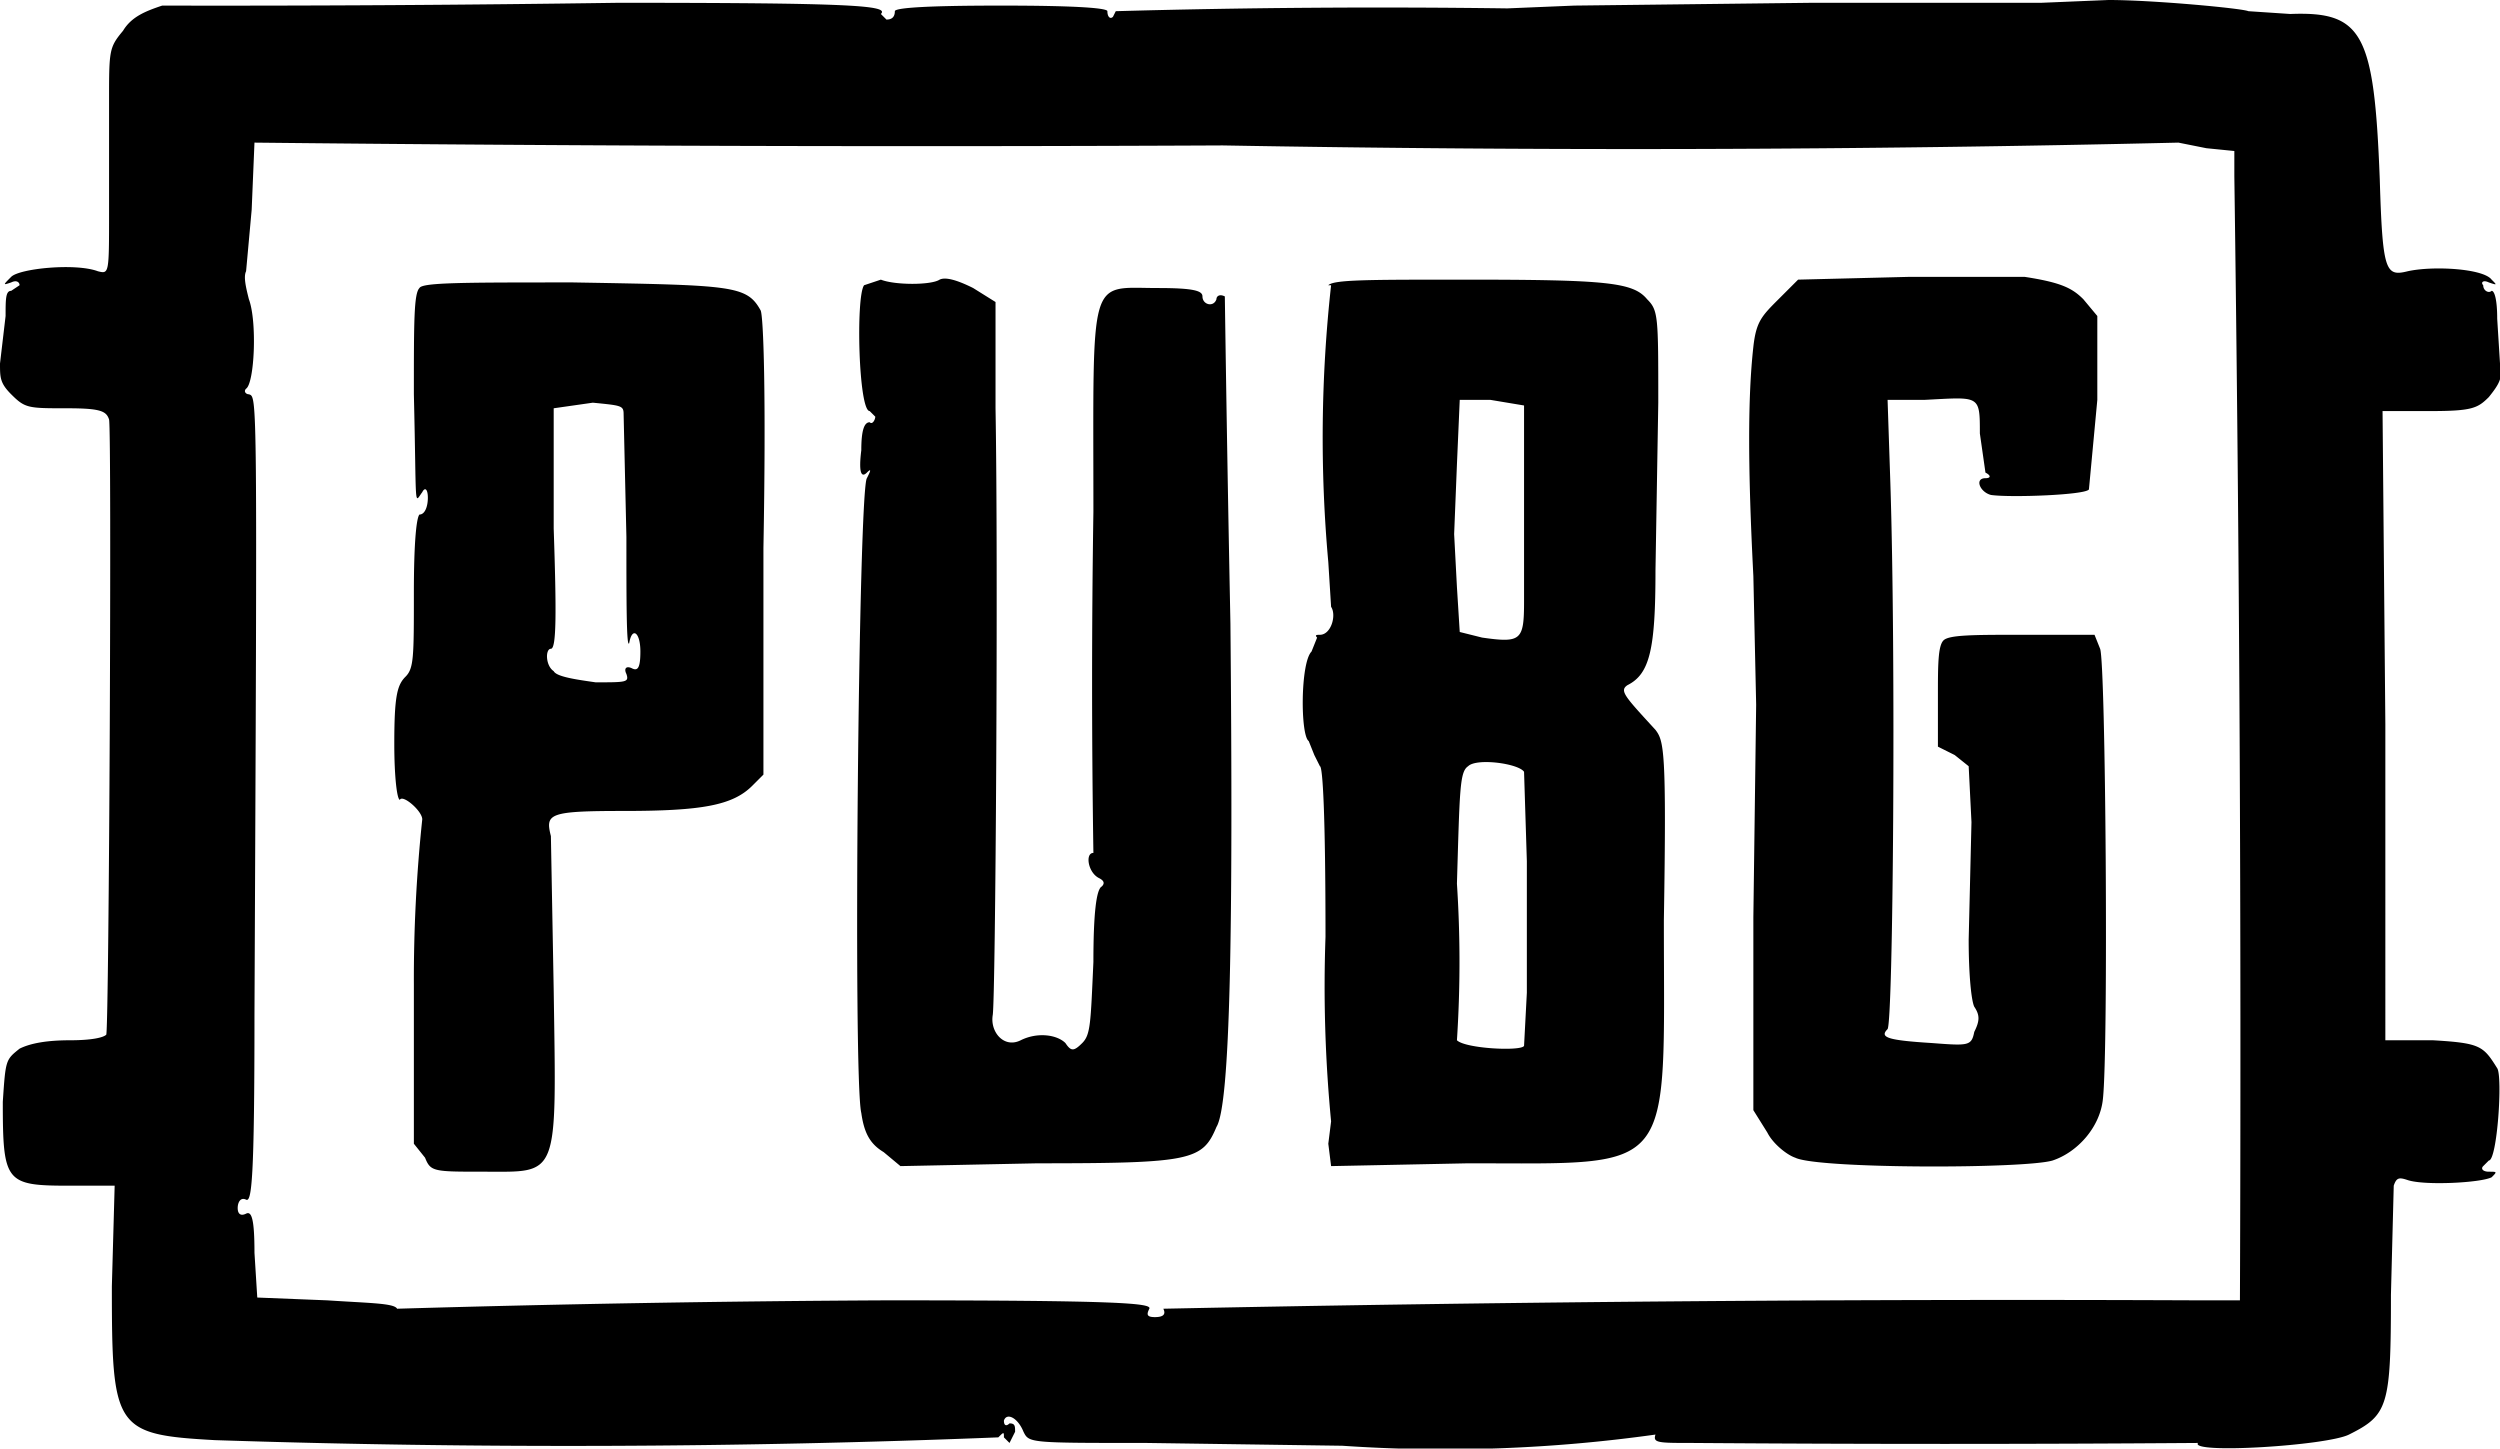
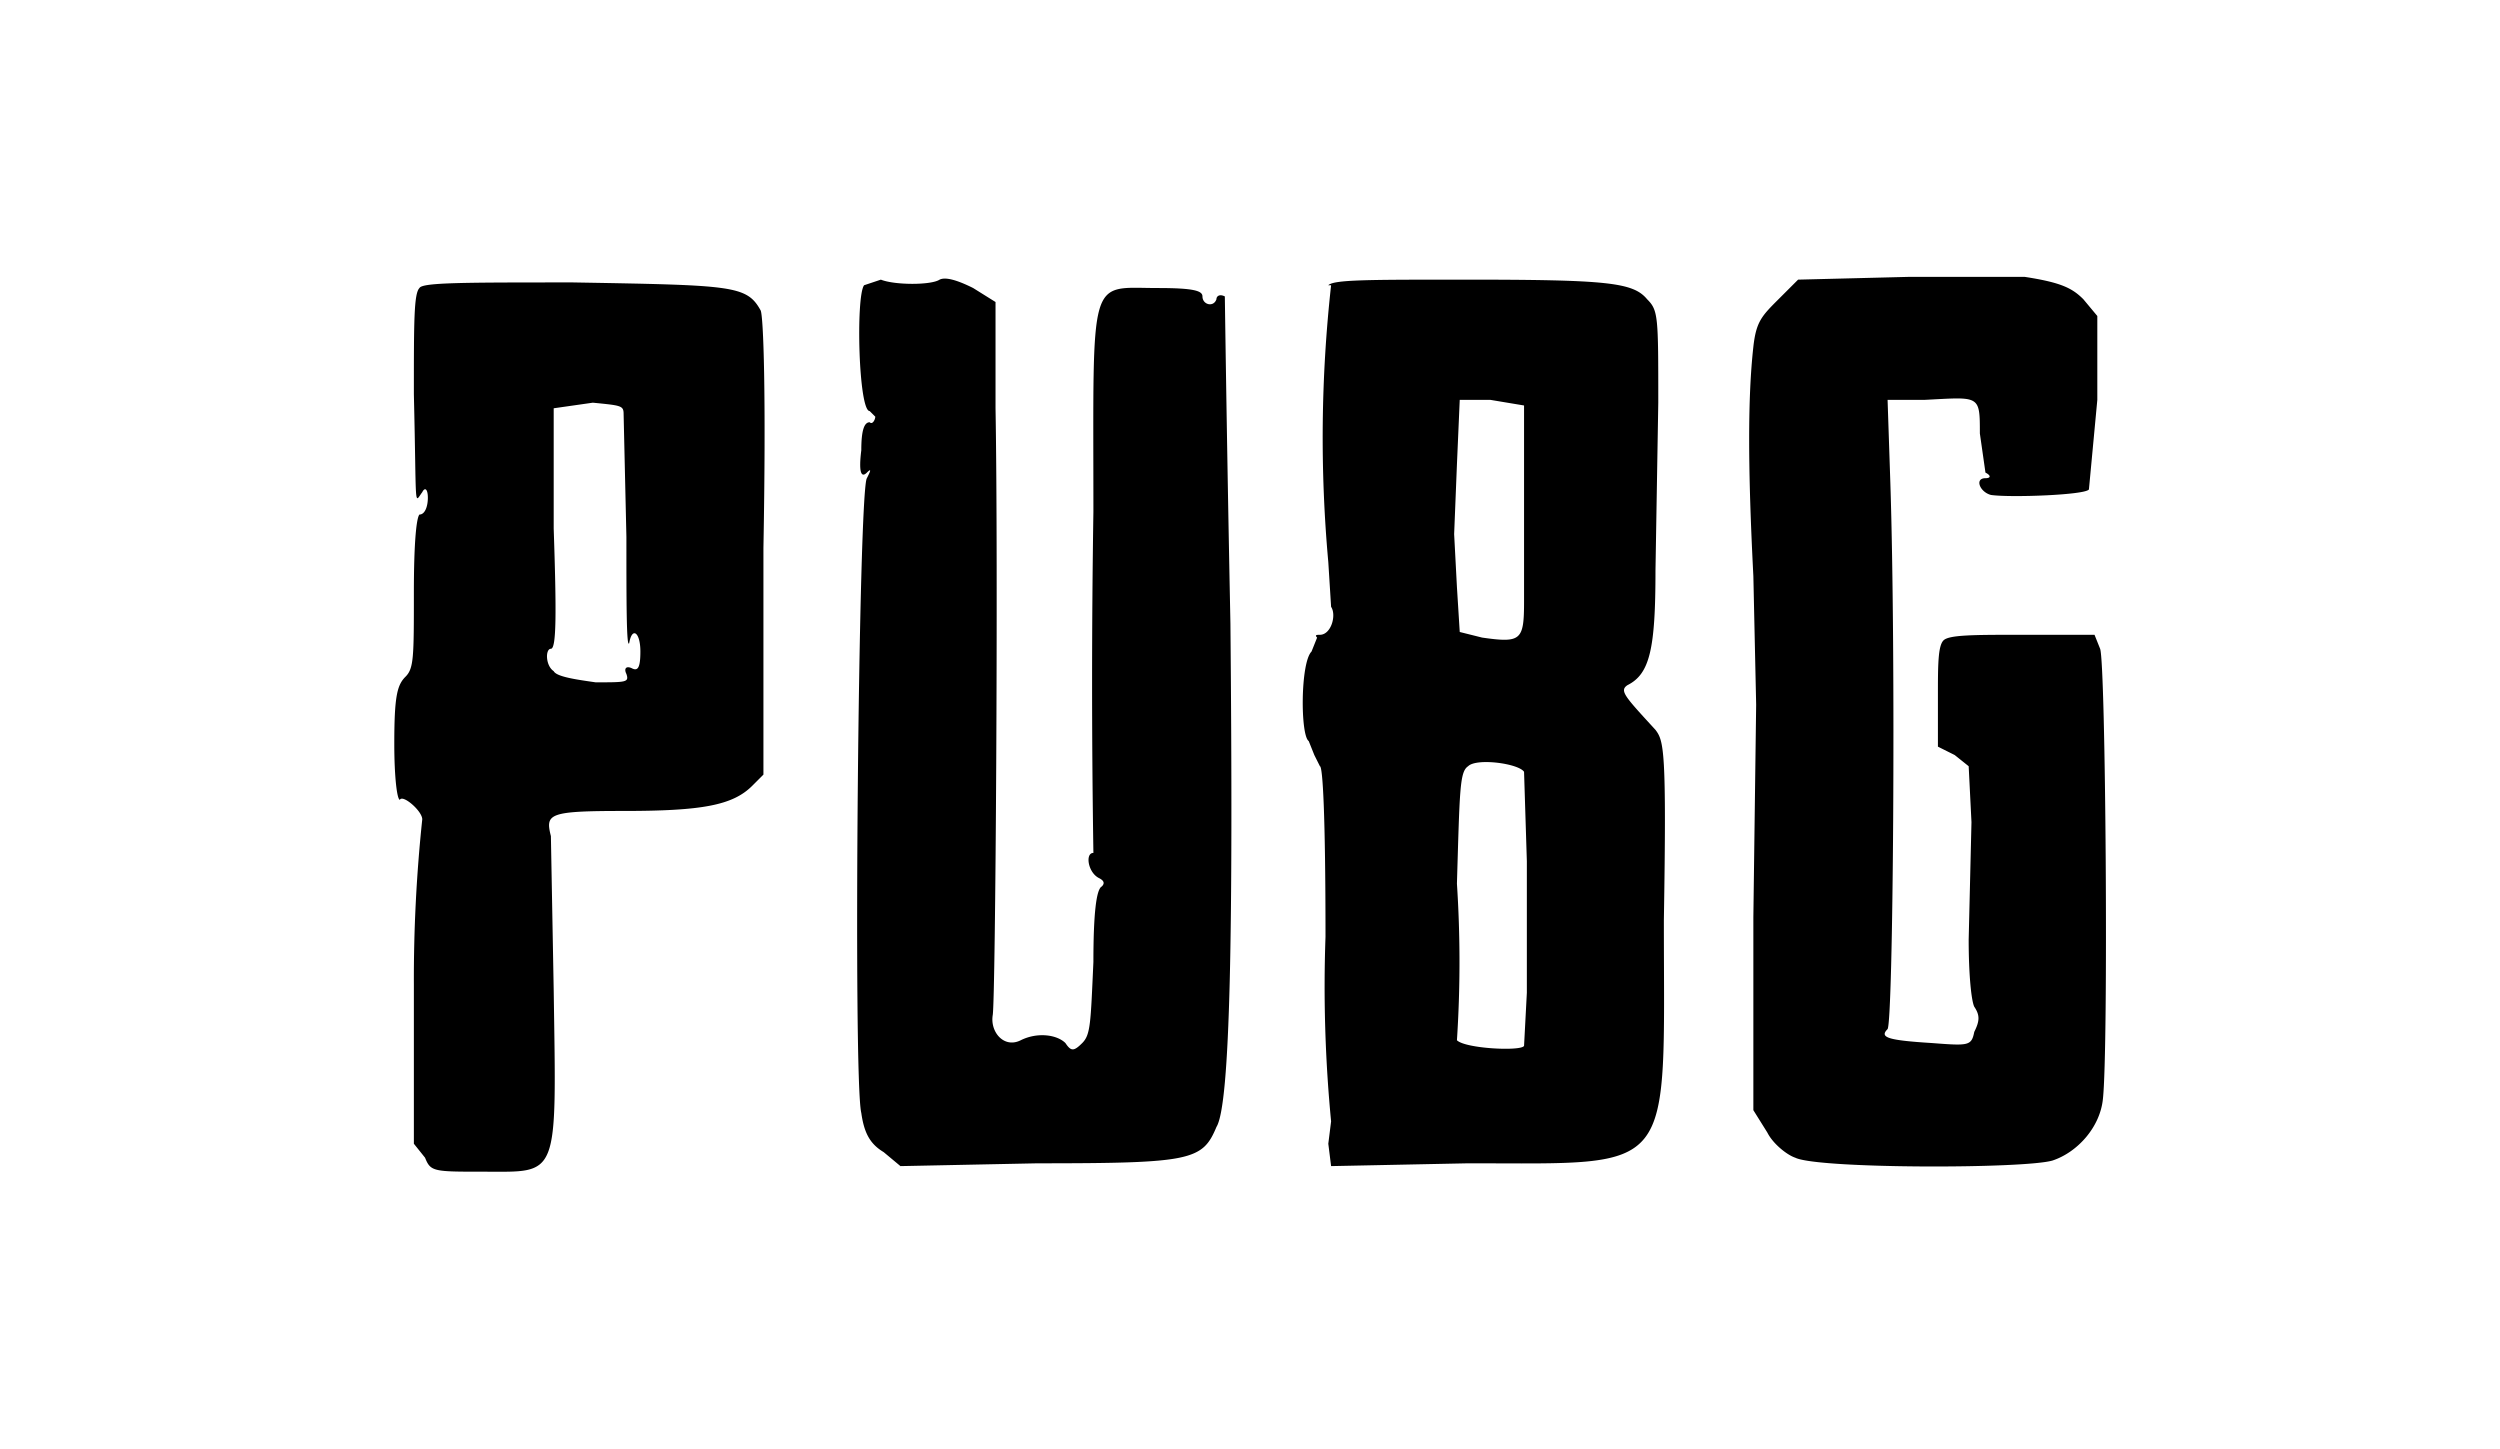
<svg xmlns="http://www.w3.org/2000/svg" xmlns:ns1="http://sodipodi.sourceforge.net/DTD/sodipodi-0.dtd" viewBox="0 0 894 518" id="svg6" ns1:docname="pubg.svg">
  <defs id="defs10" />
-   <path d="M58 2c-6 2-11 4-14 9-5 6-5 7-5 25v40c0 22 0 22-4 21-8-3-28-1-31 2s-3 3 0 2c2-1 3 0 3 1l-3 2c-2 0-2 3-2 9l-2 17c0 5 0 7 4 11 5 5 6 5 20 5 12 0 14 1 15 4 1 4 0 217-1 220-1 1-5 2-13 2s-14 1-18 3c-5 4-5 4-6 19 0 29 1 30 24 30h16l-1 36c0 51 1 53 37 55a3862 3862 0 0 0 280-1c2-2 2-2 2 0l2 2 2-4c0-2 0-3-2-3-1 1-2 1-2-1 1-3 5-1 7 4 2 4 2 4 44 4l70 1a540 540 0 0 0 112-4c-1 3 1 3 13 3a12058 12058 0 0 0 181 0c-3 4 46 1 54-3 14-7 15-10 15-50l1-39c1-3 2-3 5-2 6 2 26 1 30-1 2-2 2-2-1-2-2 0-3-1-2-2l2-2c3 0 5-30 3-33-5-8-6-9-23-10h-17V259l-1-112h17c15 0 17-1 21-5 4-5 5-7 4-12l-1-16c0-7-1-10-2-10-1 1-3 0-3-2-1-1 0-2 2-1 3 1 3 1 1-1-3-4-21-5-30-3-8 2-9 0-10-33-2-52-6-60-32-59l-15-1c-2-1-34-4-50-4l-24 1h-82l-85 1-24 1a3391 3391 0 0 0-140 1l-1 2c-1 1-2 0-2-2 0-1-9-2-38-2-30 0-38 1-38 2 0 2-1 3-3 3l-2-2c3-3-9-4-94-4A9819 9819 0 0 1 58 2zm379 50a8269 8269 0 0 0 342-1l10 2 10 1v9a22572 22572 0 0 1 2 402h-15a14879 14879 0 0 0-370 3c1 2 0 3-3 3s-3-1-2-3-11-3-94-3a7269 7269 0 0 0-175 3c-1-2-10-2-25-3l-25-1-1-16c0-12-1-15-3-14s-3 0-3-2 1-4 3-3 3-7 3-66c1-224 1-221-2-222-1 0-2-1-1-2 3-2 4-24 1-32-1-4-2-8-1-10l2-22 1-24a22303 22303 0 0 0 347 1z" id="path2" />
  <path d="m683 99-40 1-7 7c-6 6-8 8-9 17-2 18-2 43 0 82l1 46-1 76v69l5 8c2 4 7 8 10 9 8 4 82 4 92 1 9-3 17-12 18-22 2-18 1-156-1-161l-2-5h-26c-17 0-26 0-28 2s-2 9-2 20v18l6 3 5 4 1 20-1 42c0 13 1 22 2 24 2 3 2 5 0 9-1 5-2 5-15 4-16-1-19-2-16-5 2-3 3-133 1-195l-1-30h13c20-1 20-2 20 12l2 14c2 1 2 2 0 2-4 0-2 5 2 6 7 1 34 0 35-2l3-32v-30l-5-6c-4-4-8-6-21-8h-41zm-533 4c-2 2-2 12-2 38 1 42 0 39 3 35 1-2 2-1 2 2s-1 6-3 6c-1 1-2 9-2 28 0 23 0 27-3 30s-4 7-4 24c0 12 1 20 2 20 1-2 8 4 8 7a543 543 0 0 0-3 59v57l4 5c2 5 3 5 21 5 27 0 26 3 25-65l-1-55c-2-8-1-9 26-9 28 0 39-2 46-9l4-4v-81c1-55 0-83-1-85-5-9-10-9-67-10-39 0-54 0-55 2zm73 45 1 44c0 23 0 40 1 38 1-6 4-4 4 3 0 6-1 7-3 6s-3 0-2 2c1 3 0 3-11 3-7-1-14-2-15-4-3-2-3-8-1-8s2-13 1-43v-43l14-2c10 1 11 1 11 4zm86-46c-3 4-2 45 2 45l2 2c0 1-1 3-2 2-2 0-3 3-3 10-1 8 0 10 2 8s1 0 0 2c-3 4-5 215-2 227 1 7 3 11 8 14l6 5 49-1c55 0 59-1 64-13 5-8 6-71 5-180a20101 20101 0 0 1-2-117c-2-1-3 0-3 1-1 3-5 2-5-1 0-2-3-3-16-3-25 0-23-6-23 80a3976 3976 0 0 0 0 122c-3 0-2 7 2 9 2 1 2 2 1 3-2 1-3 10-3 27-1 22-1 26-4 29s-4 3-6 0c-3-3-10-4-16-1s-11-3-10-9 2-161 1-217v-38l-8-5c-6-3-10-4-12-3-3 2-16 2-21 0l-6 2zm167 0a495 495 0 0 0-1 99l1 16c2 3 0 10-4 10-1 0-2 0-1 1l-2 5c-4 4-4 30-1 32l2 5 2 4c1 0 2 17 2 61a502 502 0 0 0 2 66l-1 8 1 8 49-1c75 0 70 5 70-87 1-61 0-64-3-68-11-12-13-14-10-16 8-4 10-13 10-41l1-60c0-31 0-33-4-37-5-6-14-7-65-7-35 0-47 0-49 2zm69 43v70c0 14-1 15-15 13l-8-2-1-16-1-19 1-25 1-23h11l12 2zm0 131 1 32v47l-1 19c-1 2-21 1-24-2a430 430 0 0 0 0-56c1-34 1-40 4-42 3-3 18-1 20 2z" id="path4" />
</svg>